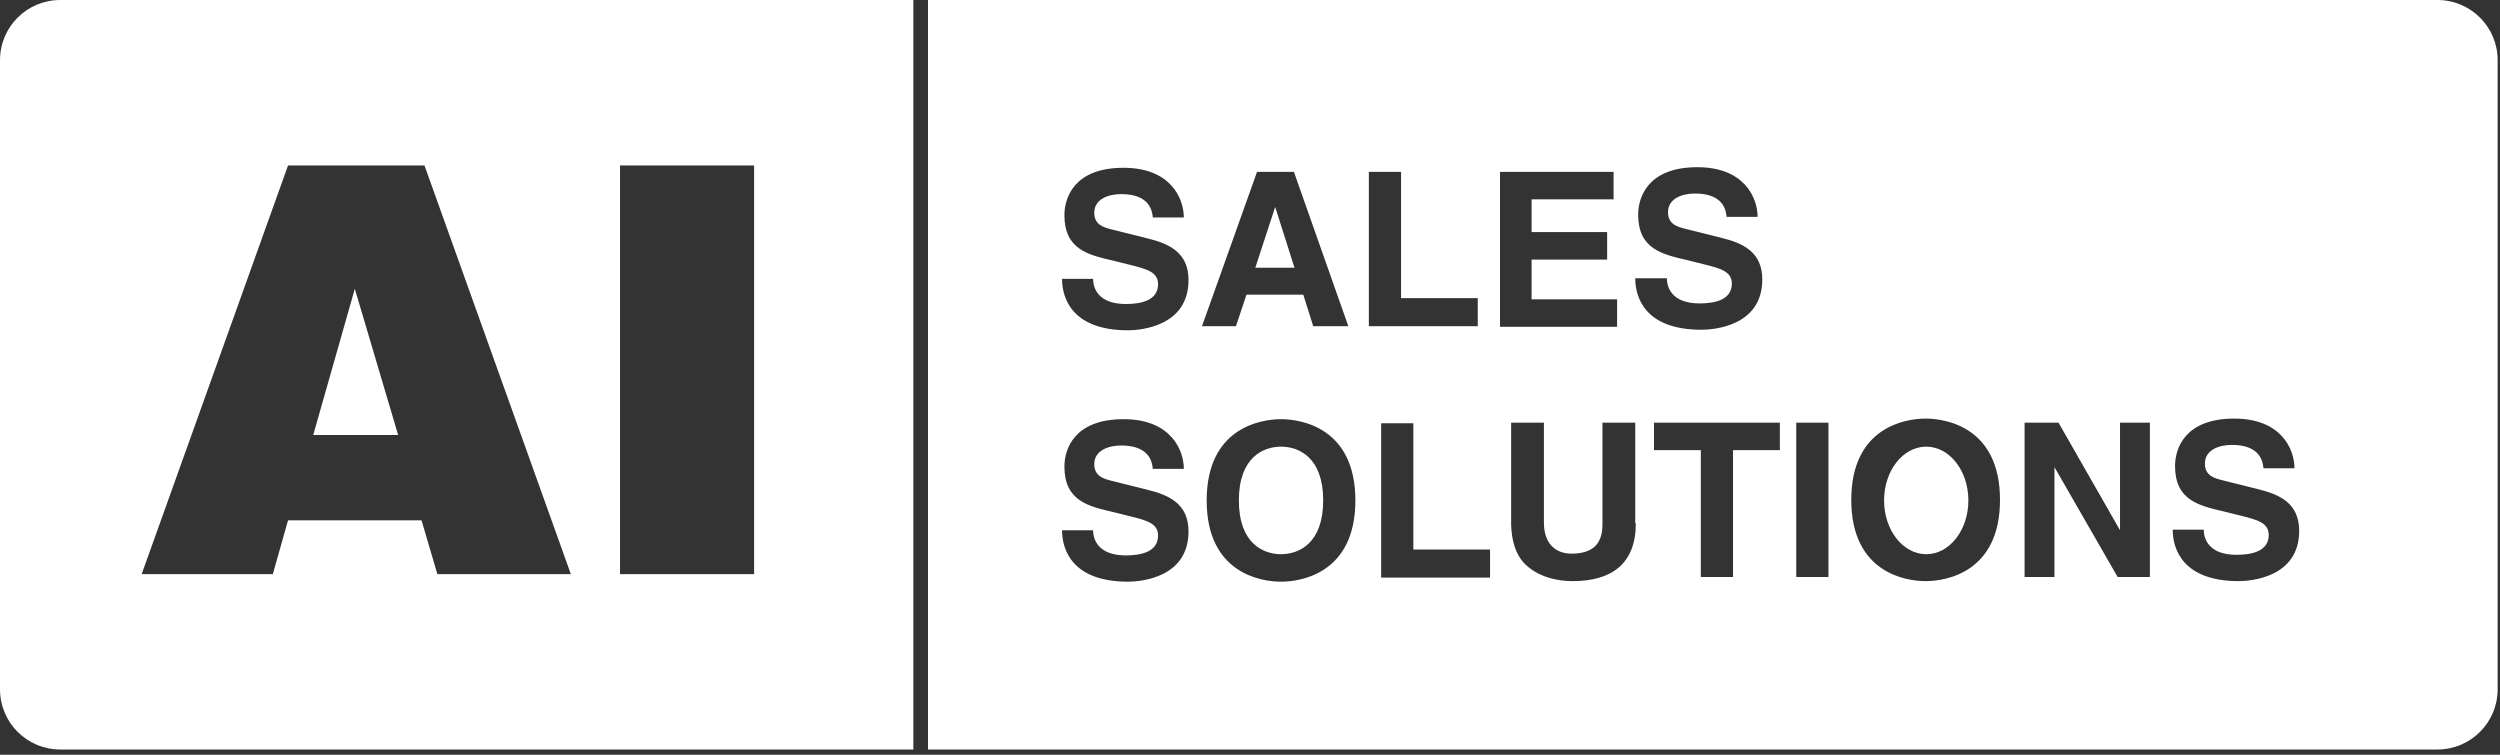
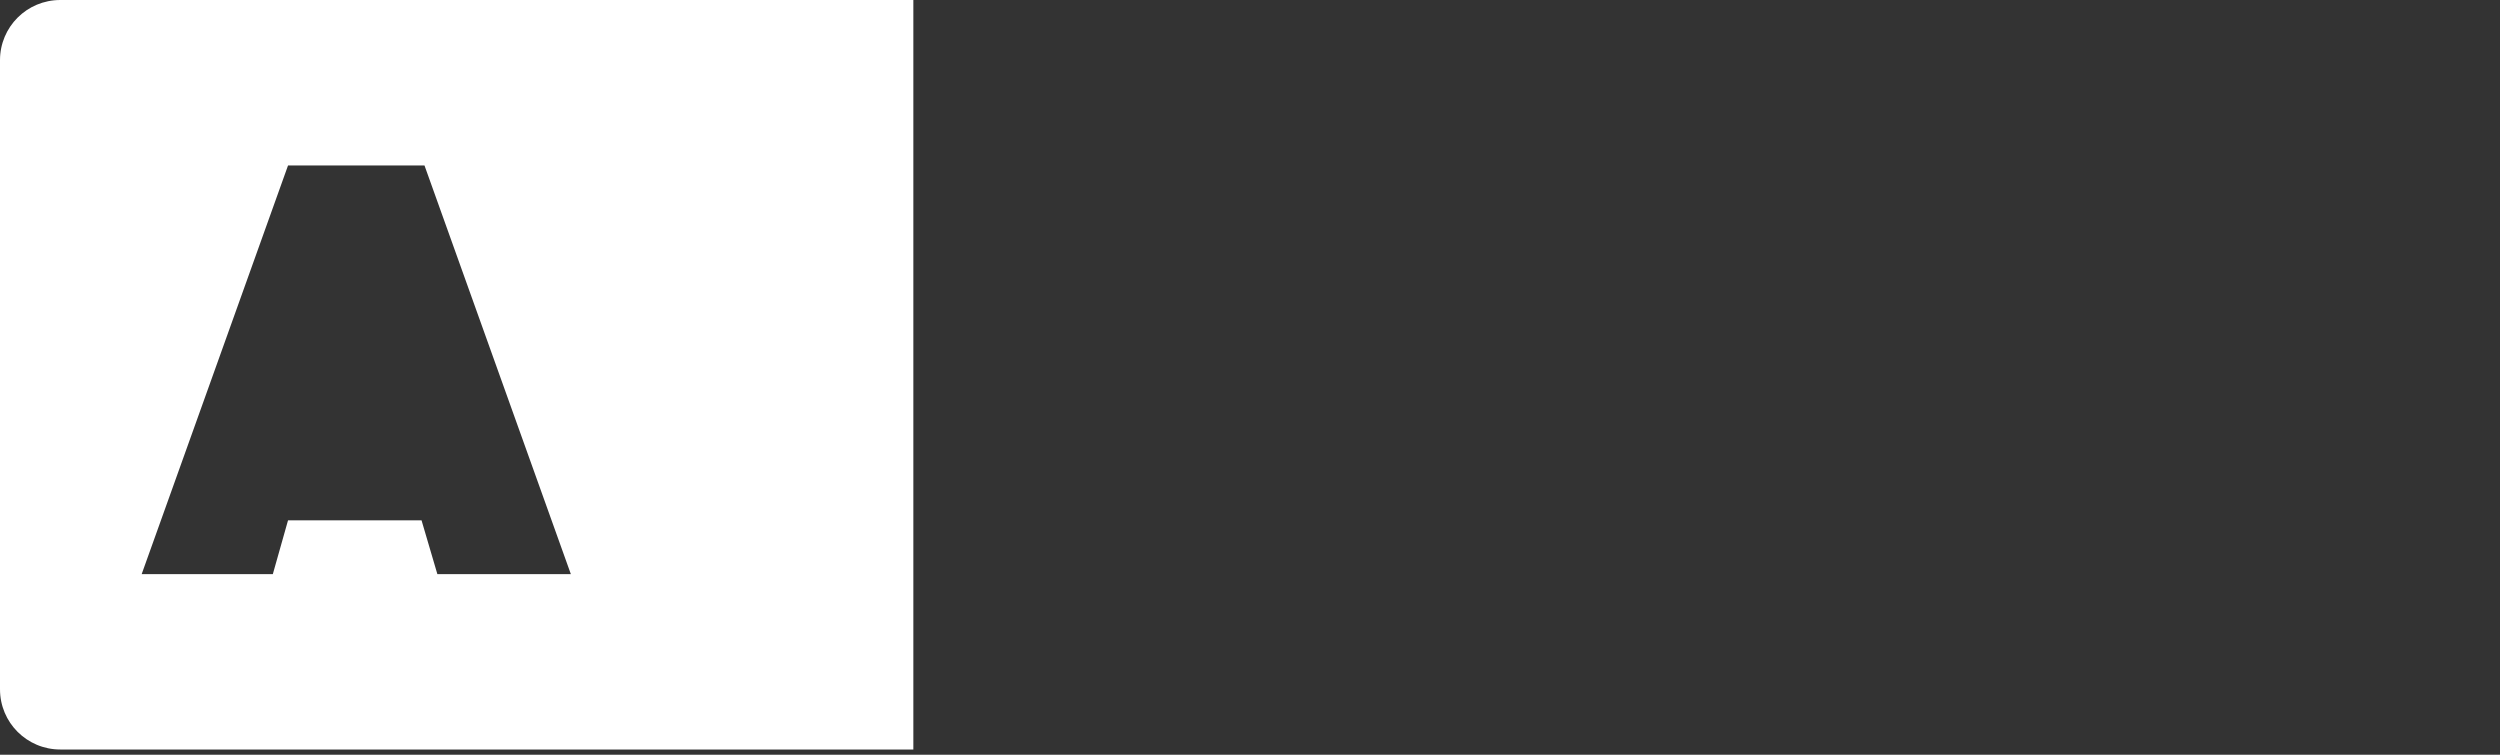
<svg xmlns="http://www.w3.org/2000/svg" width="106" height="32" viewBox="0 0 106 32" fill="none">
  <rect x="0" y="0" width="106" height="32" fill="#333333" stroke="none" />
  <g clip-path="url(#clip0_41_268)">
-     <path d="M0 2.553V29.225C0 30.638 1.142 31.779 2.557 31.779H38.726V0H2.557C1.142 0 0 1.14 0 2.553ZM18.544 24.342L17.873 22.061H12.213L11.568 24.342H6.007L12.213 7.015H17.998L24.204 24.342H18.544ZM31.974 24.342H26.289V7.015H31.974V24.342Z" fill="white" />
-     <path d="M13.281 18.443H16.881L15.044 12.246L13.281 18.443Z" fill="white" />
-     <path d="M54.068 8.775L53.224 11.353H54.887L54.068 8.775Z" fill="white" />
-     <path d="M81.672 23.498C82.659 23.498 83.459 22.477 83.459 21.218C83.459 19.958 82.659 18.938 81.672 18.938C80.685 18.938 79.885 19.958 79.885 21.218C79.885 22.477 80.685 23.498 81.672 23.498Z" fill="white" />
-     <path d="M54.316 18.938C53.571 18.938 52.528 19.384 52.528 21.218C52.528 23.052 53.571 23.498 54.316 23.498C55.06 23.498 56.103 23.052 56.103 21.218C56.103 19.384 55.06 18.938 54.316 18.938Z" fill="white" />
-     <path d="M103.343 0H39.347V31.779H103.343C104.758 31.779 105.9 30.638 105.9 29.225V2.553C105.9 1.14 104.758 0 103.343 0ZM47.836 24.664C45.453 24.664 45.031 23.301 45.031 22.483H46.347C46.347 22.855 46.546 23.549 47.737 23.549C48.383 23.549 49.102 23.4 49.102 22.706C49.102 22.186 48.606 22.061 47.911 21.888L47.216 21.715C46.148 21.467 45.131 21.243 45.131 19.781C45.131 19.062 45.528 17.773 47.638 17.773C49.649 17.773 50.195 19.087 50.195 19.88H48.879C48.854 19.583 48.73 18.889 47.539 18.889C47.017 18.889 46.397 19.087 46.397 19.682C46.397 20.202 46.819 20.302 47.092 20.376L48.681 20.773C49.574 20.996 50.393 21.367 50.393 22.532C50.393 24.491 48.383 24.664 47.812 24.664H47.836ZM47.836 14.005C45.453 14.005 45.031 12.642 45.031 11.824H46.347C46.347 12.196 46.546 12.89 47.737 12.89C48.383 12.89 49.102 12.741 49.102 12.047C49.102 11.527 48.606 11.403 47.911 11.229L47.216 11.056C46.148 10.808 45.131 10.585 45.131 9.122C45.131 8.403 45.528 7.114 47.638 7.114C49.649 7.114 50.195 8.428 50.195 9.221H48.879C48.854 8.924 48.73 8.23 47.539 8.23C47.017 8.23 46.397 8.428 46.397 9.023C46.397 9.543 46.819 9.643 47.092 9.717L48.681 10.114C49.574 10.337 50.393 10.709 50.393 11.873C50.393 13.832 48.383 14.005 47.812 14.005H47.836ZM53.273 7.288H54.862L57.17 13.832H55.681L55.259 12.493H52.851L52.404 13.832H50.964L53.298 7.288H53.273ZM54.316 24.664C53.447 24.664 51.163 24.292 51.163 21.219C51.163 18.145 53.447 17.773 54.316 17.773C55.184 17.773 57.468 18.145 57.468 21.219C57.468 24.292 55.184 24.664 54.316 24.664ZM58.039 7.288H59.405V12.642H62.657V13.832H58.039V7.288ZM63.178 24.491H58.561V17.947H59.926V23.301H63.178V24.491ZM63.6 7.288H68.416V8.453H64.94V9.841H68.143V11.006H64.94V12.692H68.565V13.857H63.6V7.313V7.288ZM69.359 22.186C69.359 23.921 68.317 24.64 66.678 24.64C66.082 24.64 65.189 24.491 64.593 23.846C64.245 23.45 64.096 22.904 64.072 22.26V17.922H65.462V22.161C65.462 23.078 65.983 23.474 66.628 23.474C67.572 23.474 67.944 23.028 67.944 22.235V17.922H69.334V22.186H69.359ZM69.359 11.799H70.675C70.675 12.171 70.873 12.865 72.065 12.865C72.71 12.865 73.43 12.716 73.43 12.022C73.43 11.502 72.934 11.378 72.239 11.204L71.544 11.031C70.476 10.783 69.458 10.56 69.458 9.097C69.458 8.378 69.856 7.089 71.966 7.089C73.976 7.089 74.523 8.403 74.523 9.196H73.207C73.182 8.899 73.058 8.205 71.866 8.205C71.345 8.205 70.724 8.403 70.724 8.998C70.724 9.519 71.147 9.618 71.419 9.692L73.008 10.089C73.902 10.312 74.721 10.684 74.721 11.849C74.721 13.807 72.71 13.981 72.139 13.981C69.756 13.981 69.334 12.617 69.334 11.799H69.359ZM75.466 19.087H73.48V24.466H72.115V19.087H70.129V17.922H75.466V19.087ZM77.526 24.466H76.161V17.922H77.526V24.466ZM81.647 24.64C80.778 24.64 78.494 24.268 78.494 21.194C78.494 18.12 80.778 17.748 81.647 17.748C82.516 17.748 84.8 18.12 84.8 21.194C84.8 24.268 82.516 24.64 81.647 24.64ZM91.155 24.466H89.789L87.109 19.806V24.466H85.842V17.922H87.282L89.889 22.483V17.922H91.155V24.466ZM94.928 24.64C92.545 24.64 92.123 23.276 92.123 22.458H93.439C93.439 22.83 93.637 23.524 94.829 23.524C95.474 23.524 96.194 23.375 96.194 22.681C96.194 22.161 95.698 22.037 95.002 21.863L94.308 21.69C93.24 21.442 92.222 21.219 92.222 19.756C92.222 19.037 92.619 17.748 94.73 17.748C96.74 17.748 97.286 19.062 97.286 19.855H95.971C95.946 19.558 95.822 18.864 94.63 18.864C94.109 18.864 93.488 19.062 93.488 19.657C93.488 20.178 93.91 20.277 94.183 20.351L95.772 20.748C96.666 20.971 97.485 21.343 97.485 22.508C97.485 24.466 95.474 24.64 94.903 24.64H94.928Z" fill="white" />
+     <path d="M0 2.553V29.225C0 30.638 1.142 31.779 2.557 31.779H38.726V0H2.557C1.142 0 0 1.14 0 2.553ZM18.544 24.342L17.873 22.061H12.213L11.568 24.342H6.007L12.213 7.015H17.998L24.204 24.342H18.544ZM31.974 24.342V7.015H31.974V24.342Z" fill="white" />
  </g>
  <defs>
    <clipPath id="clip0_41_268">
      <rect width="106" height="32" fill="white" />
    </clipPath>
  </defs>
</svg>